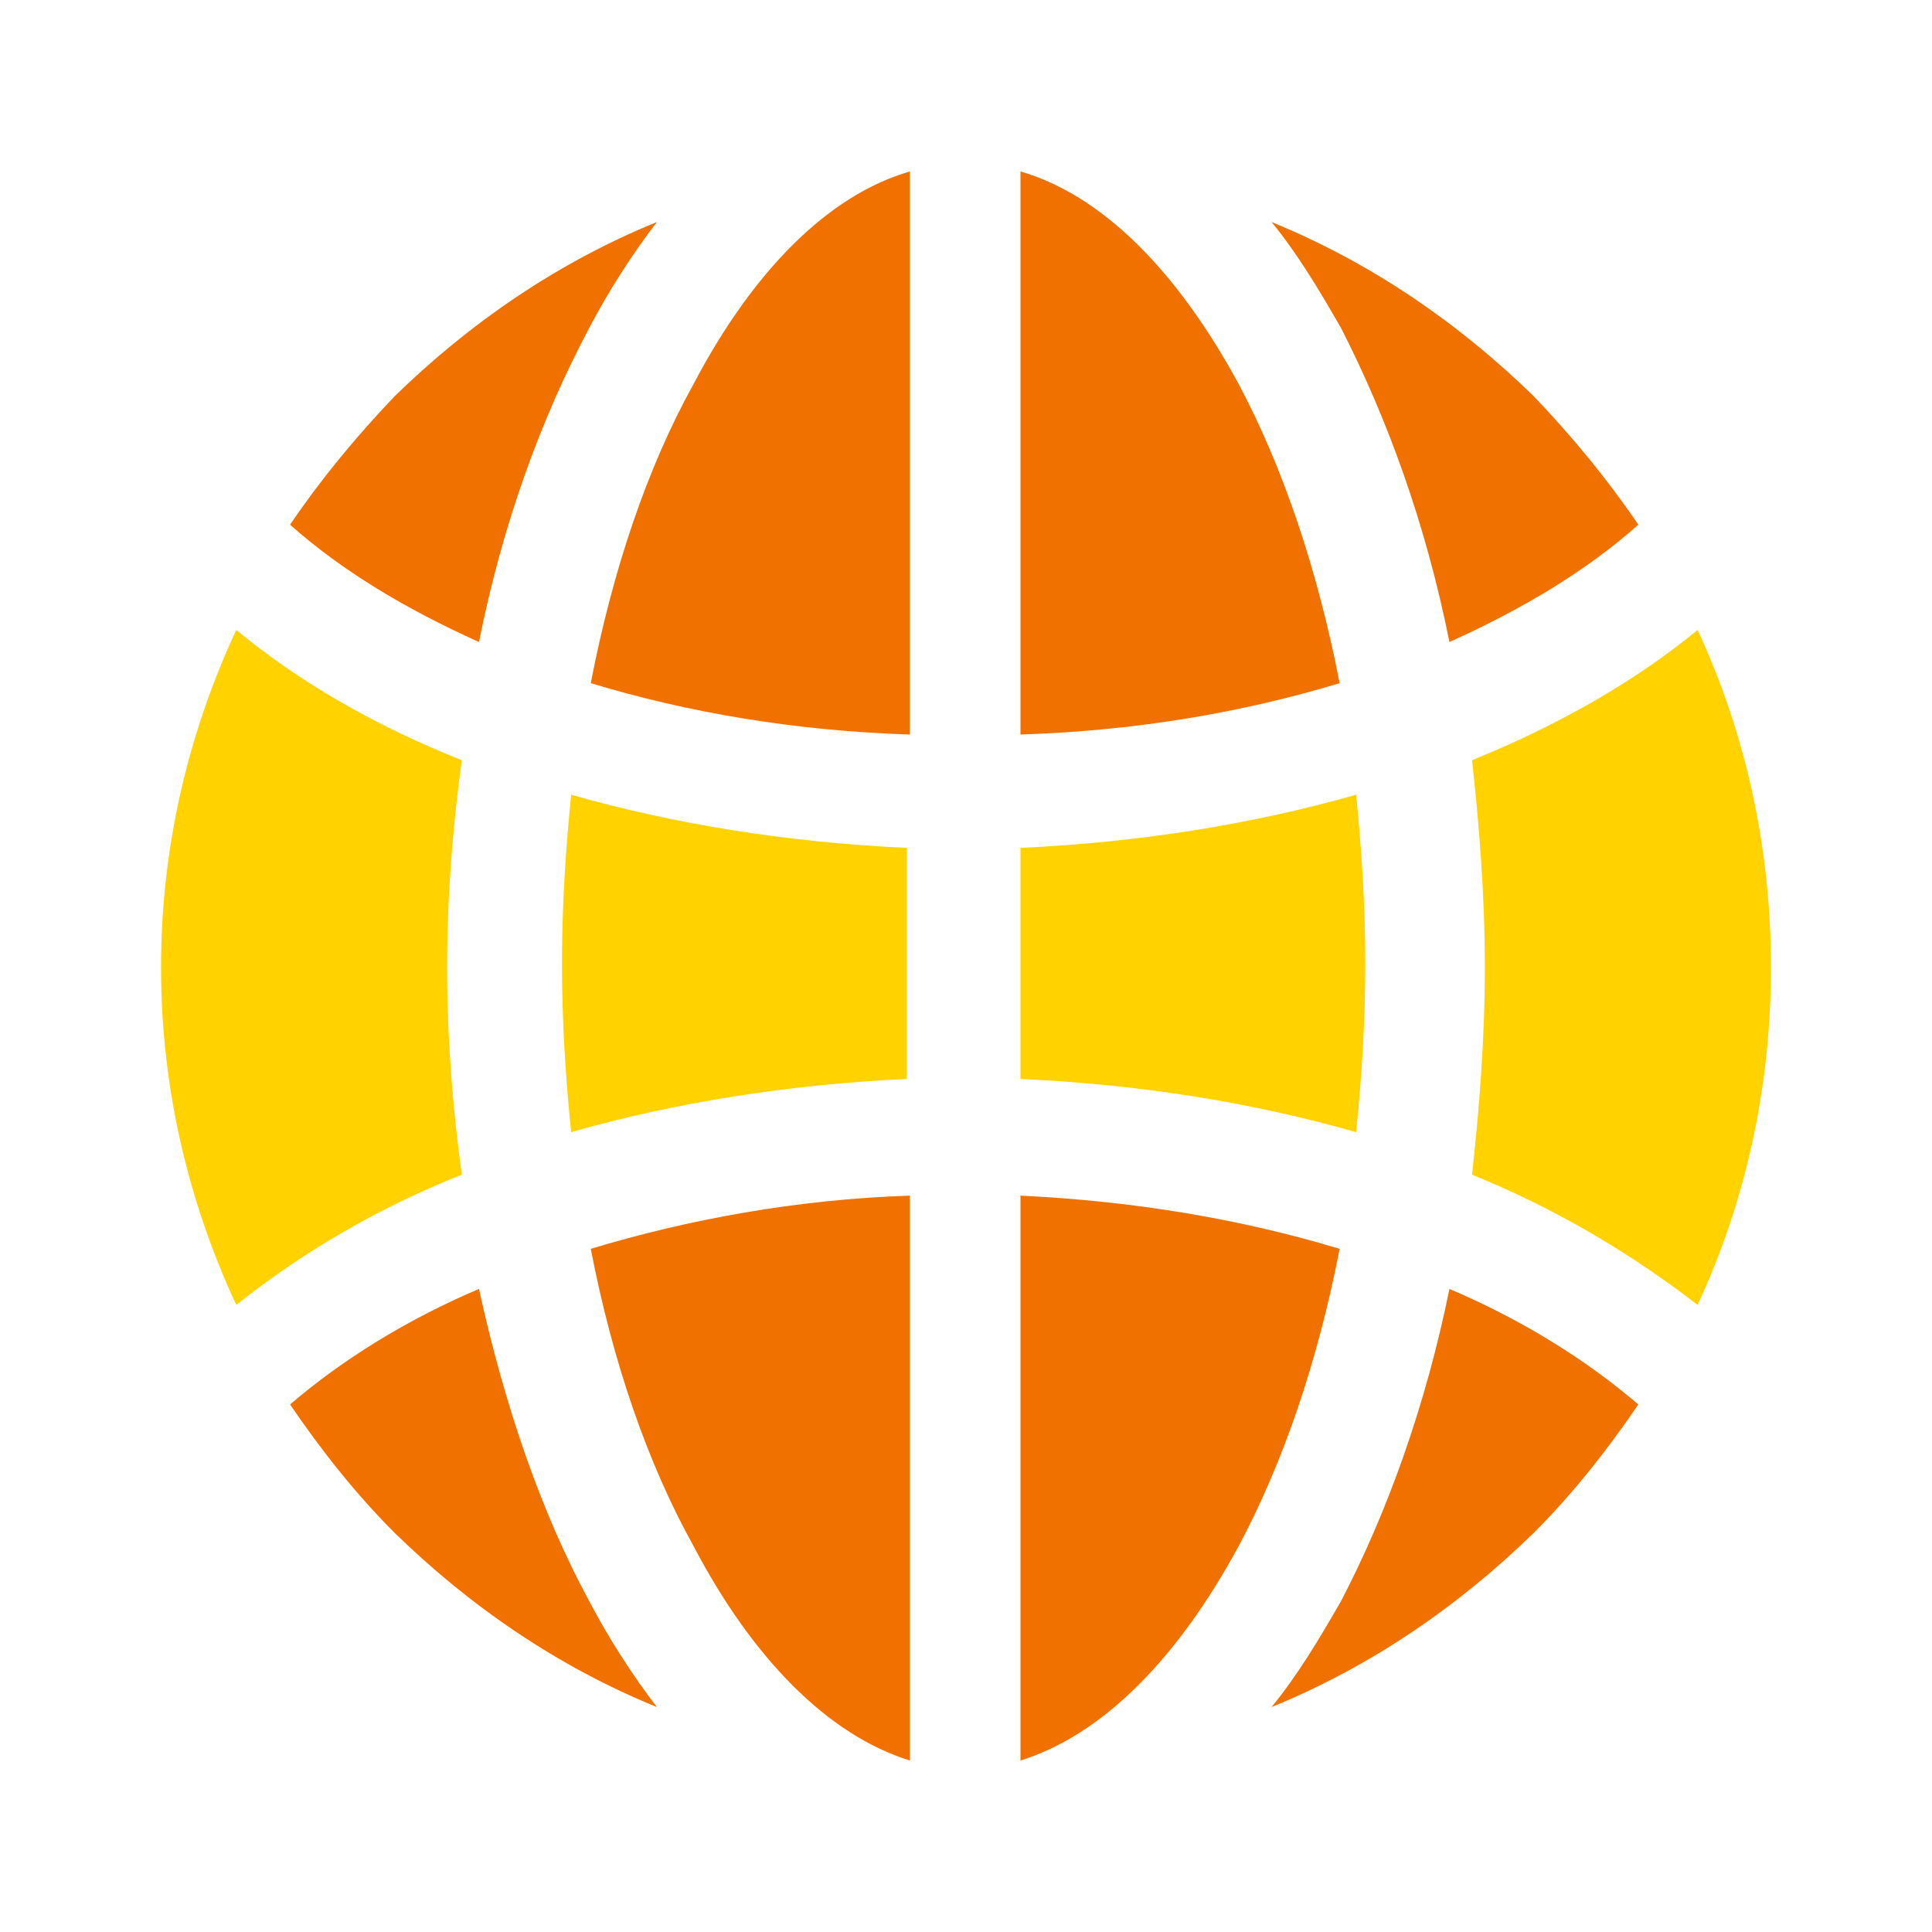
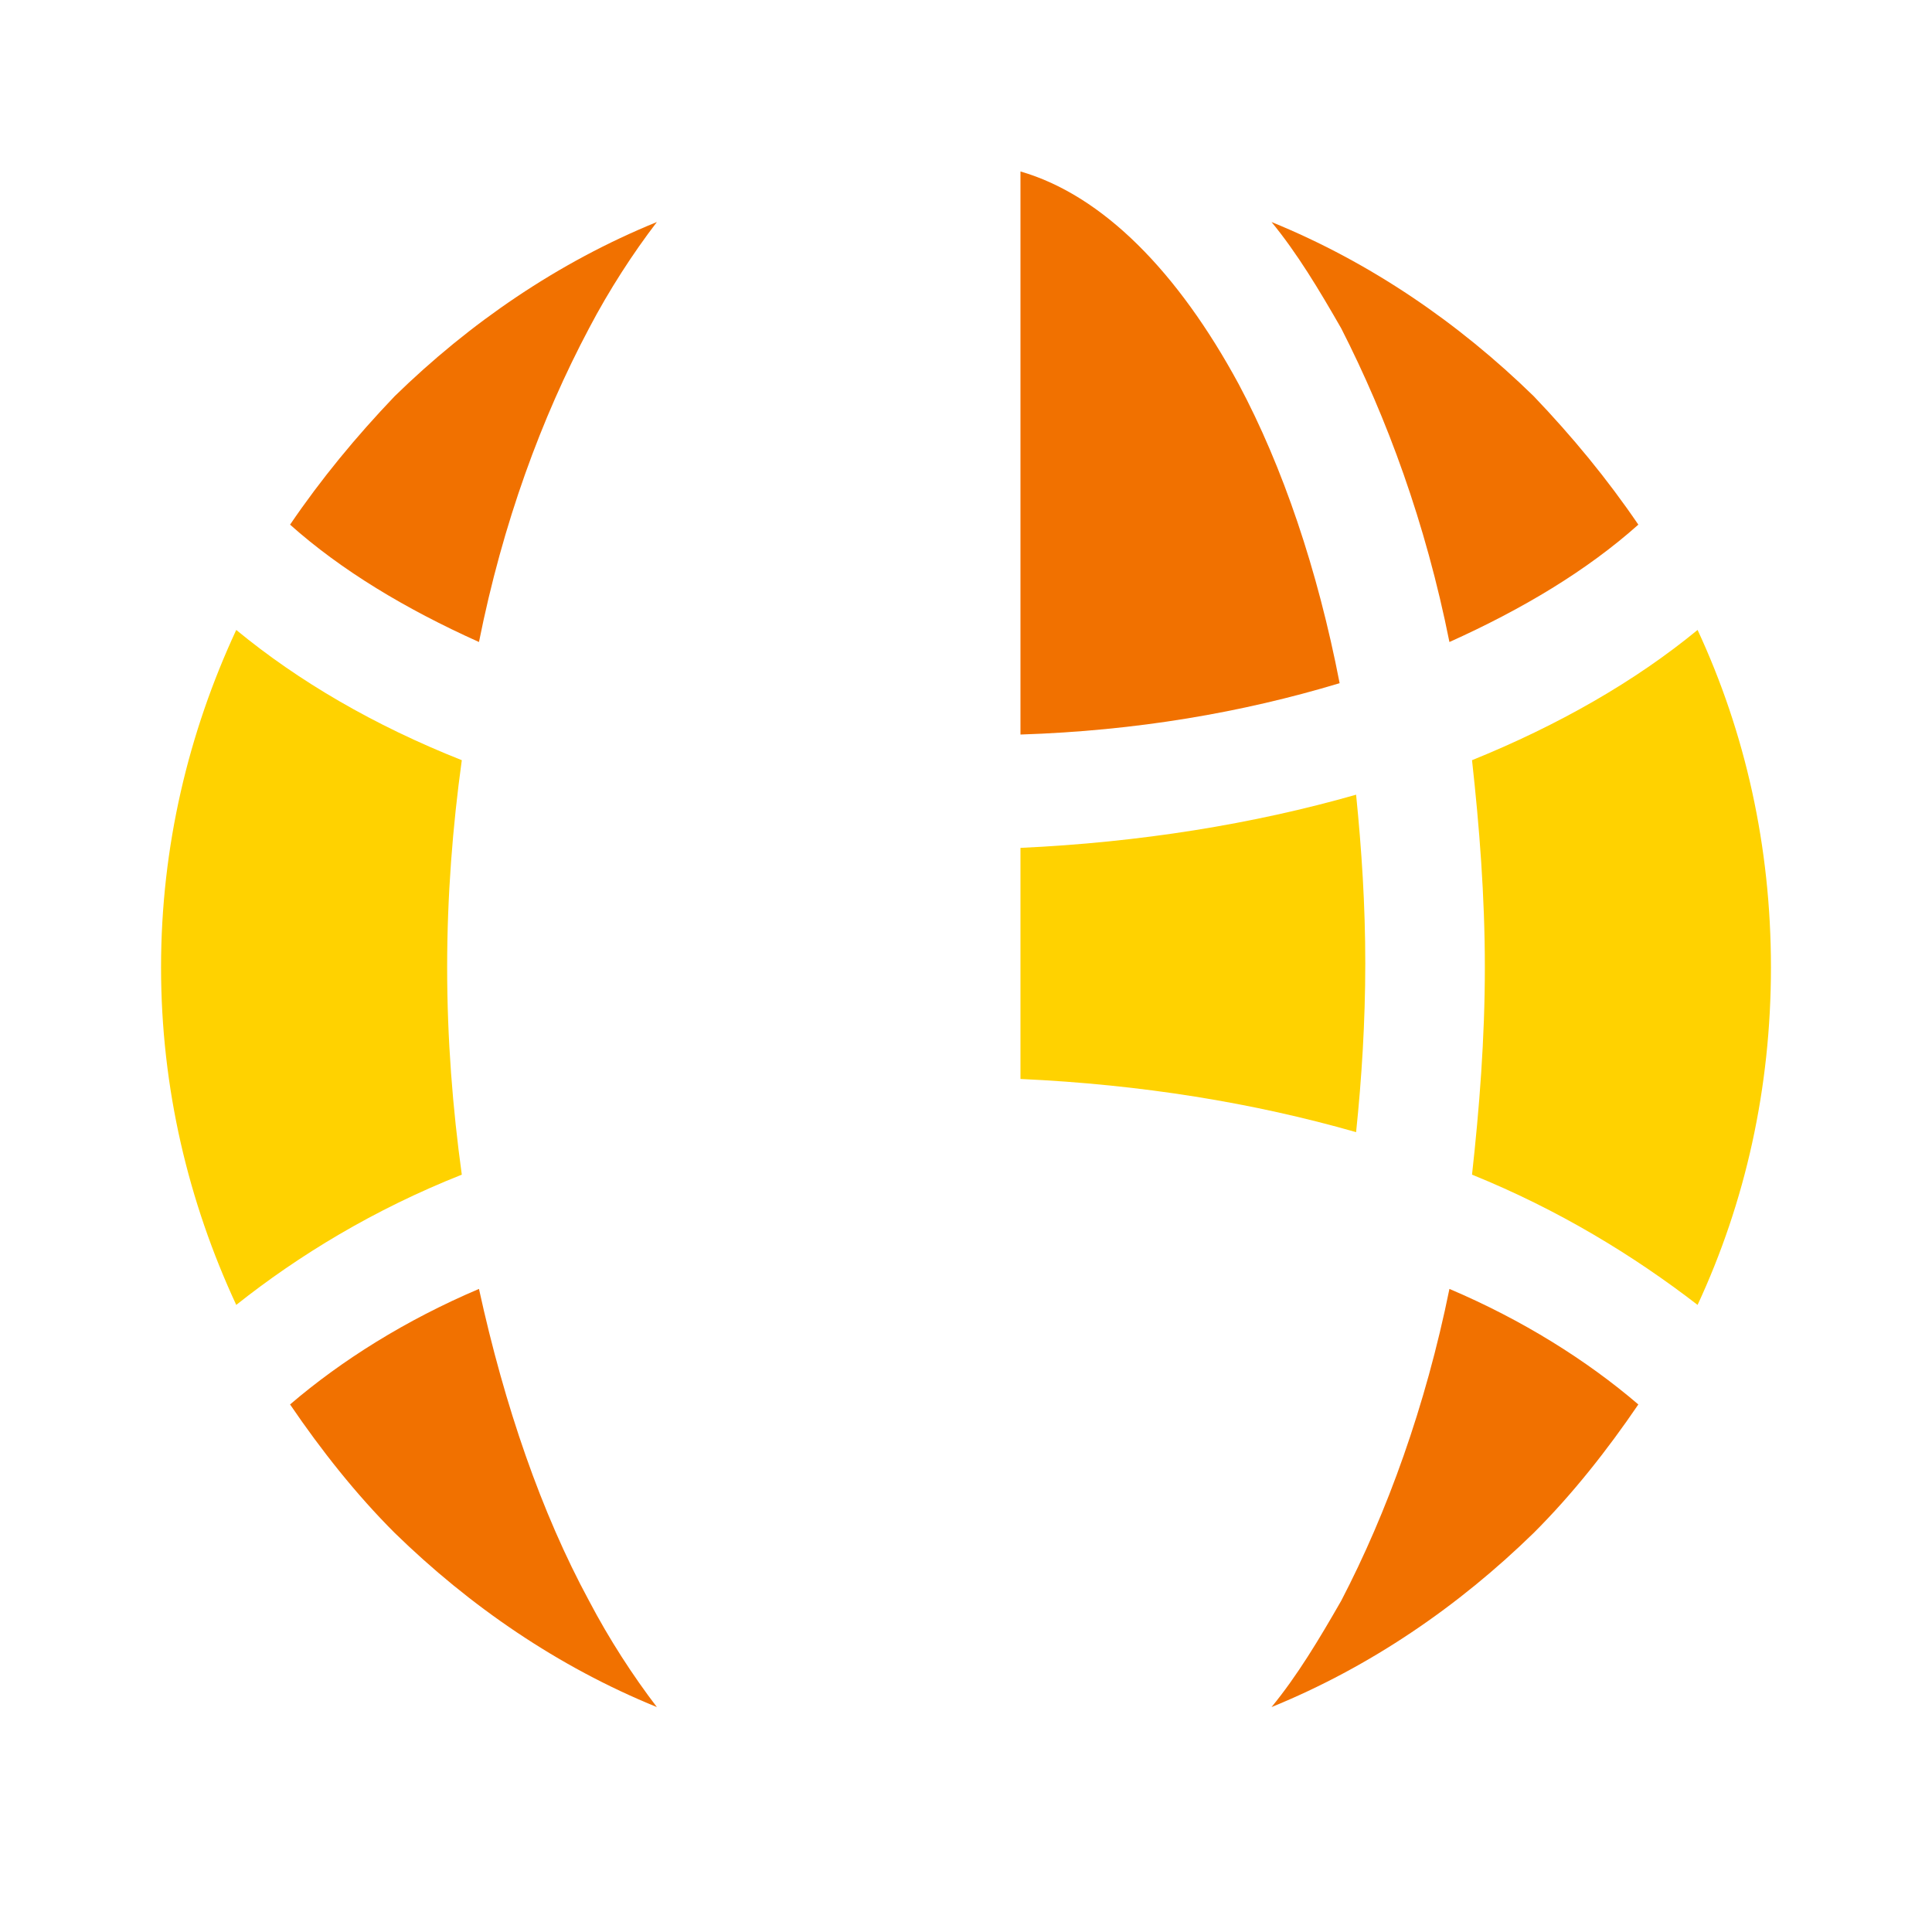
<svg xmlns="http://www.w3.org/2000/svg" width="36" height="36" viewBox="0 0 36 36" fill="none">
-   <path fill-rule="evenodd" clip-rule="evenodd" d="M16.954 32.805V22.279C14.836 22.348 12.819 22.724 11.008 23.27C11.418 25.389 12.068 27.269 12.922 28.807C14.015 30.891 15.417 32.327 16.954 32.805Z" fill="#F17100" />
-   <path fill-rule="evenodd" clip-rule="evenodd" d="M10.643 21.096C12.557 20.549 14.676 20.208 16.897 20.105V15.799C14.676 15.697 12.557 15.355 10.643 14.808C10.54 15.833 10.472 16.858 10.472 17.952C10.472 19.046 10.54 20.105 10.643 21.096Z" fill="#FFD200" />
  <path fill-rule="evenodd" clip-rule="evenodd" d="M8.605 21.888C8.435 20.658 8.332 19.359 8.332 18.026C8.332 16.694 8.435 15.395 8.605 14.165C6.965 13.515 5.564 12.695 4.402 11.738C3.513 13.652 3.001 15.771 3.001 18.026C3.001 20.282 3.513 22.401 4.402 24.315C5.564 23.392 6.965 22.538 8.605 21.888Z" fill="#FFD200" />
  <path fill-rule="evenodd" clip-rule="evenodd" d="M8.925 24.017C7.558 24.598 6.362 25.35 5.405 26.17C5.986 27.024 6.635 27.845 7.353 28.562C8.754 29.929 10.394 31.057 12.24 31.809C11.795 31.228 11.351 30.544 10.975 29.827C10.087 28.186 9.403 26.204 8.925 24.017Z" fill="#F17100" />
  <path fill-rule="evenodd" clip-rule="evenodd" d="M19.015 15.799V20.105C21.271 20.208 23.356 20.549 25.269 21.096C25.372 20.105 25.44 19.046 25.44 17.952C25.44 16.858 25.372 15.833 25.269 14.808C23.356 15.355 21.237 15.697 19.015 15.799Z" fill="#FFD200" />
-   <path fill-rule="evenodd" clip-rule="evenodd" d="M24.962 23.27C23.151 22.724 21.168 22.382 19.015 22.279V32.805C20.553 32.327 21.954 30.891 23.082 28.807C23.902 27.269 24.552 25.389 24.962 23.27Z" fill="#F17100" />
  <path fill-rule="evenodd" clip-rule="evenodd" d="M27.008 24.017C26.564 26.204 25.846 28.186 24.992 29.827C24.581 30.544 24.171 31.228 23.693 31.809C25.538 31.057 27.179 29.929 28.58 28.562C29.298 27.845 29.947 27.024 30.528 26.17C29.571 25.35 28.375 24.598 27.008 24.017Z" fill="#F17100" />
  <path fill-rule="evenodd" clip-rule="evenodd" d="M27.429 21.888C29.035 22.538 30.436 23.392 31.632 24.315C32.521 22.401 32.999 20.282 32.999 18.026C32.999 15.771 32.521 13.652 31.632 11.738C30.47 12.695 29.035 13.515 27.429 14.165C27.565 15.395 27.668 16.694 27.668 18.026C27.668 19.359 27.565 20.658 27.429 21.888Z" fill="#FFD200" />
  <path fill-rule="evenodd" clip-rule="evenodd" d="M27.008 11.963C28.375 11.348 29.571 10.63 30.528 9.776C29.947 8.922 29.298 8.136 28.58 7.384C27.179 6.017 25.538 4.889 23.693 4.137C24.171 4.718 24.581 5.402 24.992 6.119C25.846 7.794 26.564 9.742 27.008 11.963Z" fill="#F17100" />
  <path fill-rule="evenodd" clip-rule="evenodd" d="M24.962 12.73C24.552 10.611 23.902 8.697 23.082 7.159C21.954 5.075 20.553 3.639 19.015 3.195V13.687C21.168 13.618 23.151 13.277 24.962 12.73Z" fill="#F17100" />
-   <path fill-rule="evenodd" clip-rule="evenodd" d="M16.954 13.687V3.195C15.417 3.639 14.015 5.075 12.922 7.159C12.068 8.697 11.418 10.611 11.008 12.73C12.819 13.277 14.801 13.618 16.954 13.687Z" fill="#F17100" />
  <path fill-rule="evenodd" clip-rule="evenodd" d="M8.925 11.963C9.369 9.742 10.087 7.794 10.975 6.119C11.351 5.402 11.795 4.718 12.24 4.137C10.394 4.889 8.754 6.017 7.353 7.384C6.635 8.136 5.986 8.922 5.405 9.776C6.362 10.63 7.558 11.348 8.925 11.963Z" fill="#F17100" />
</svg>